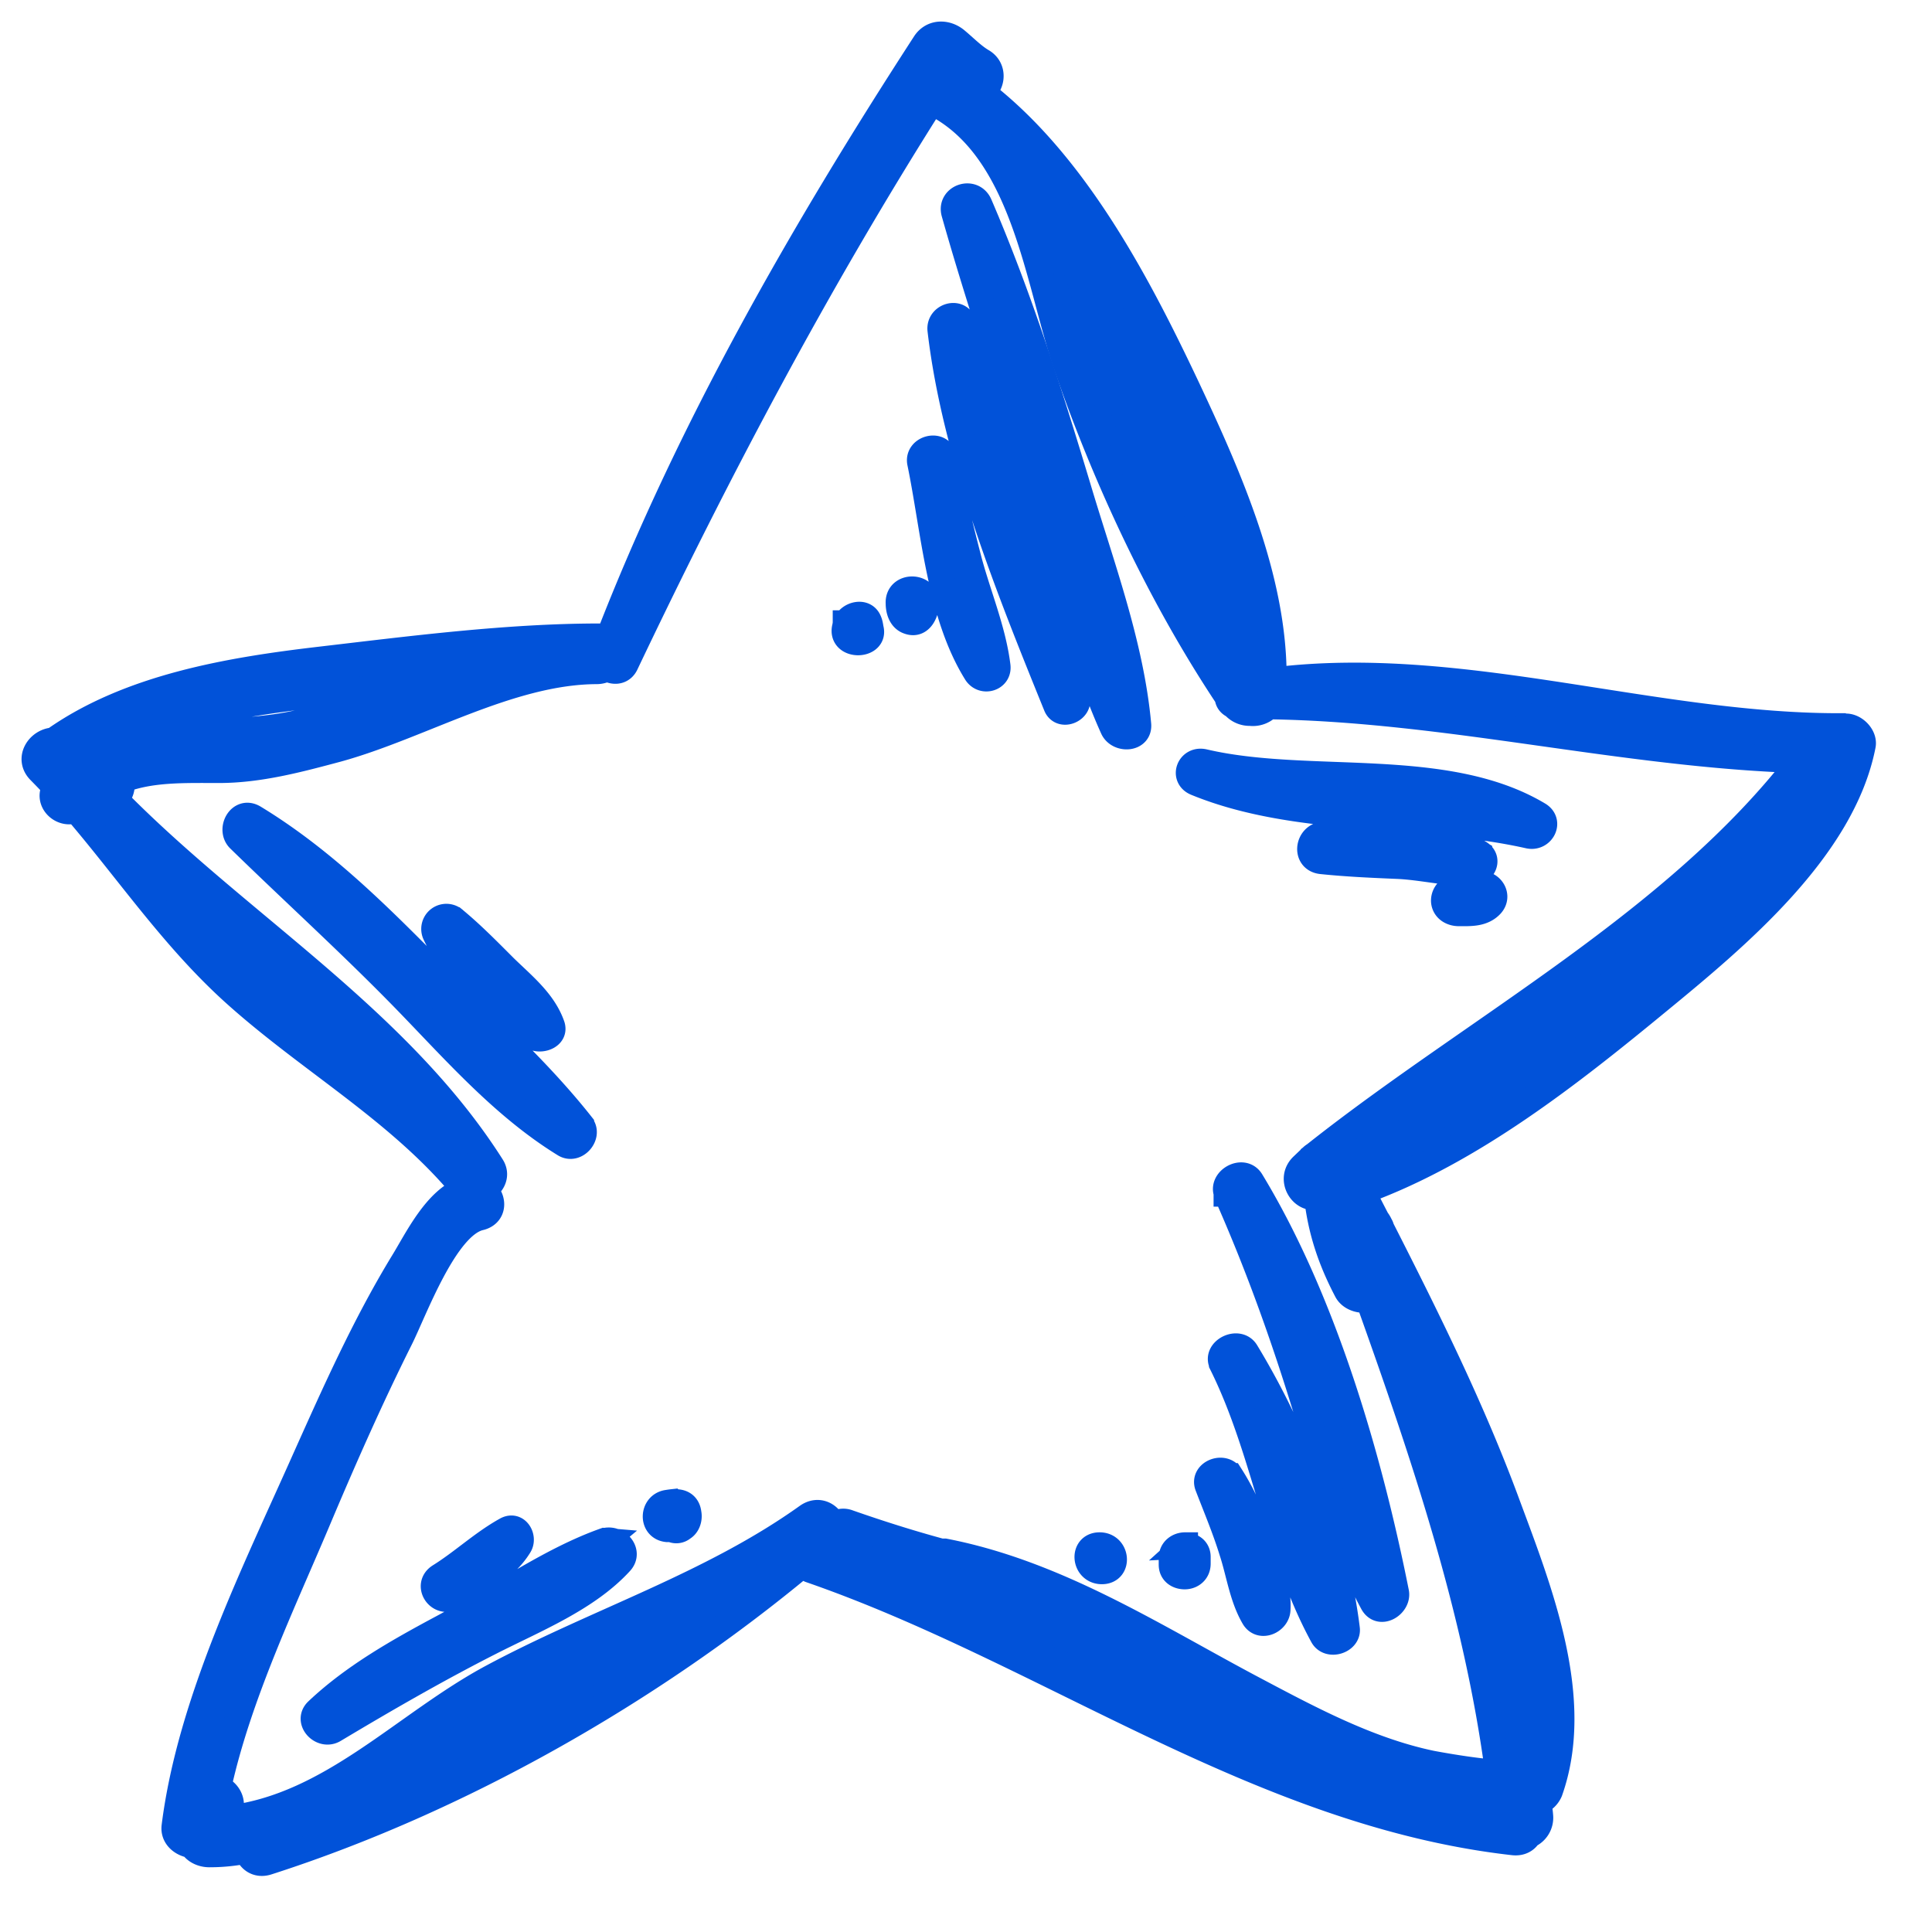
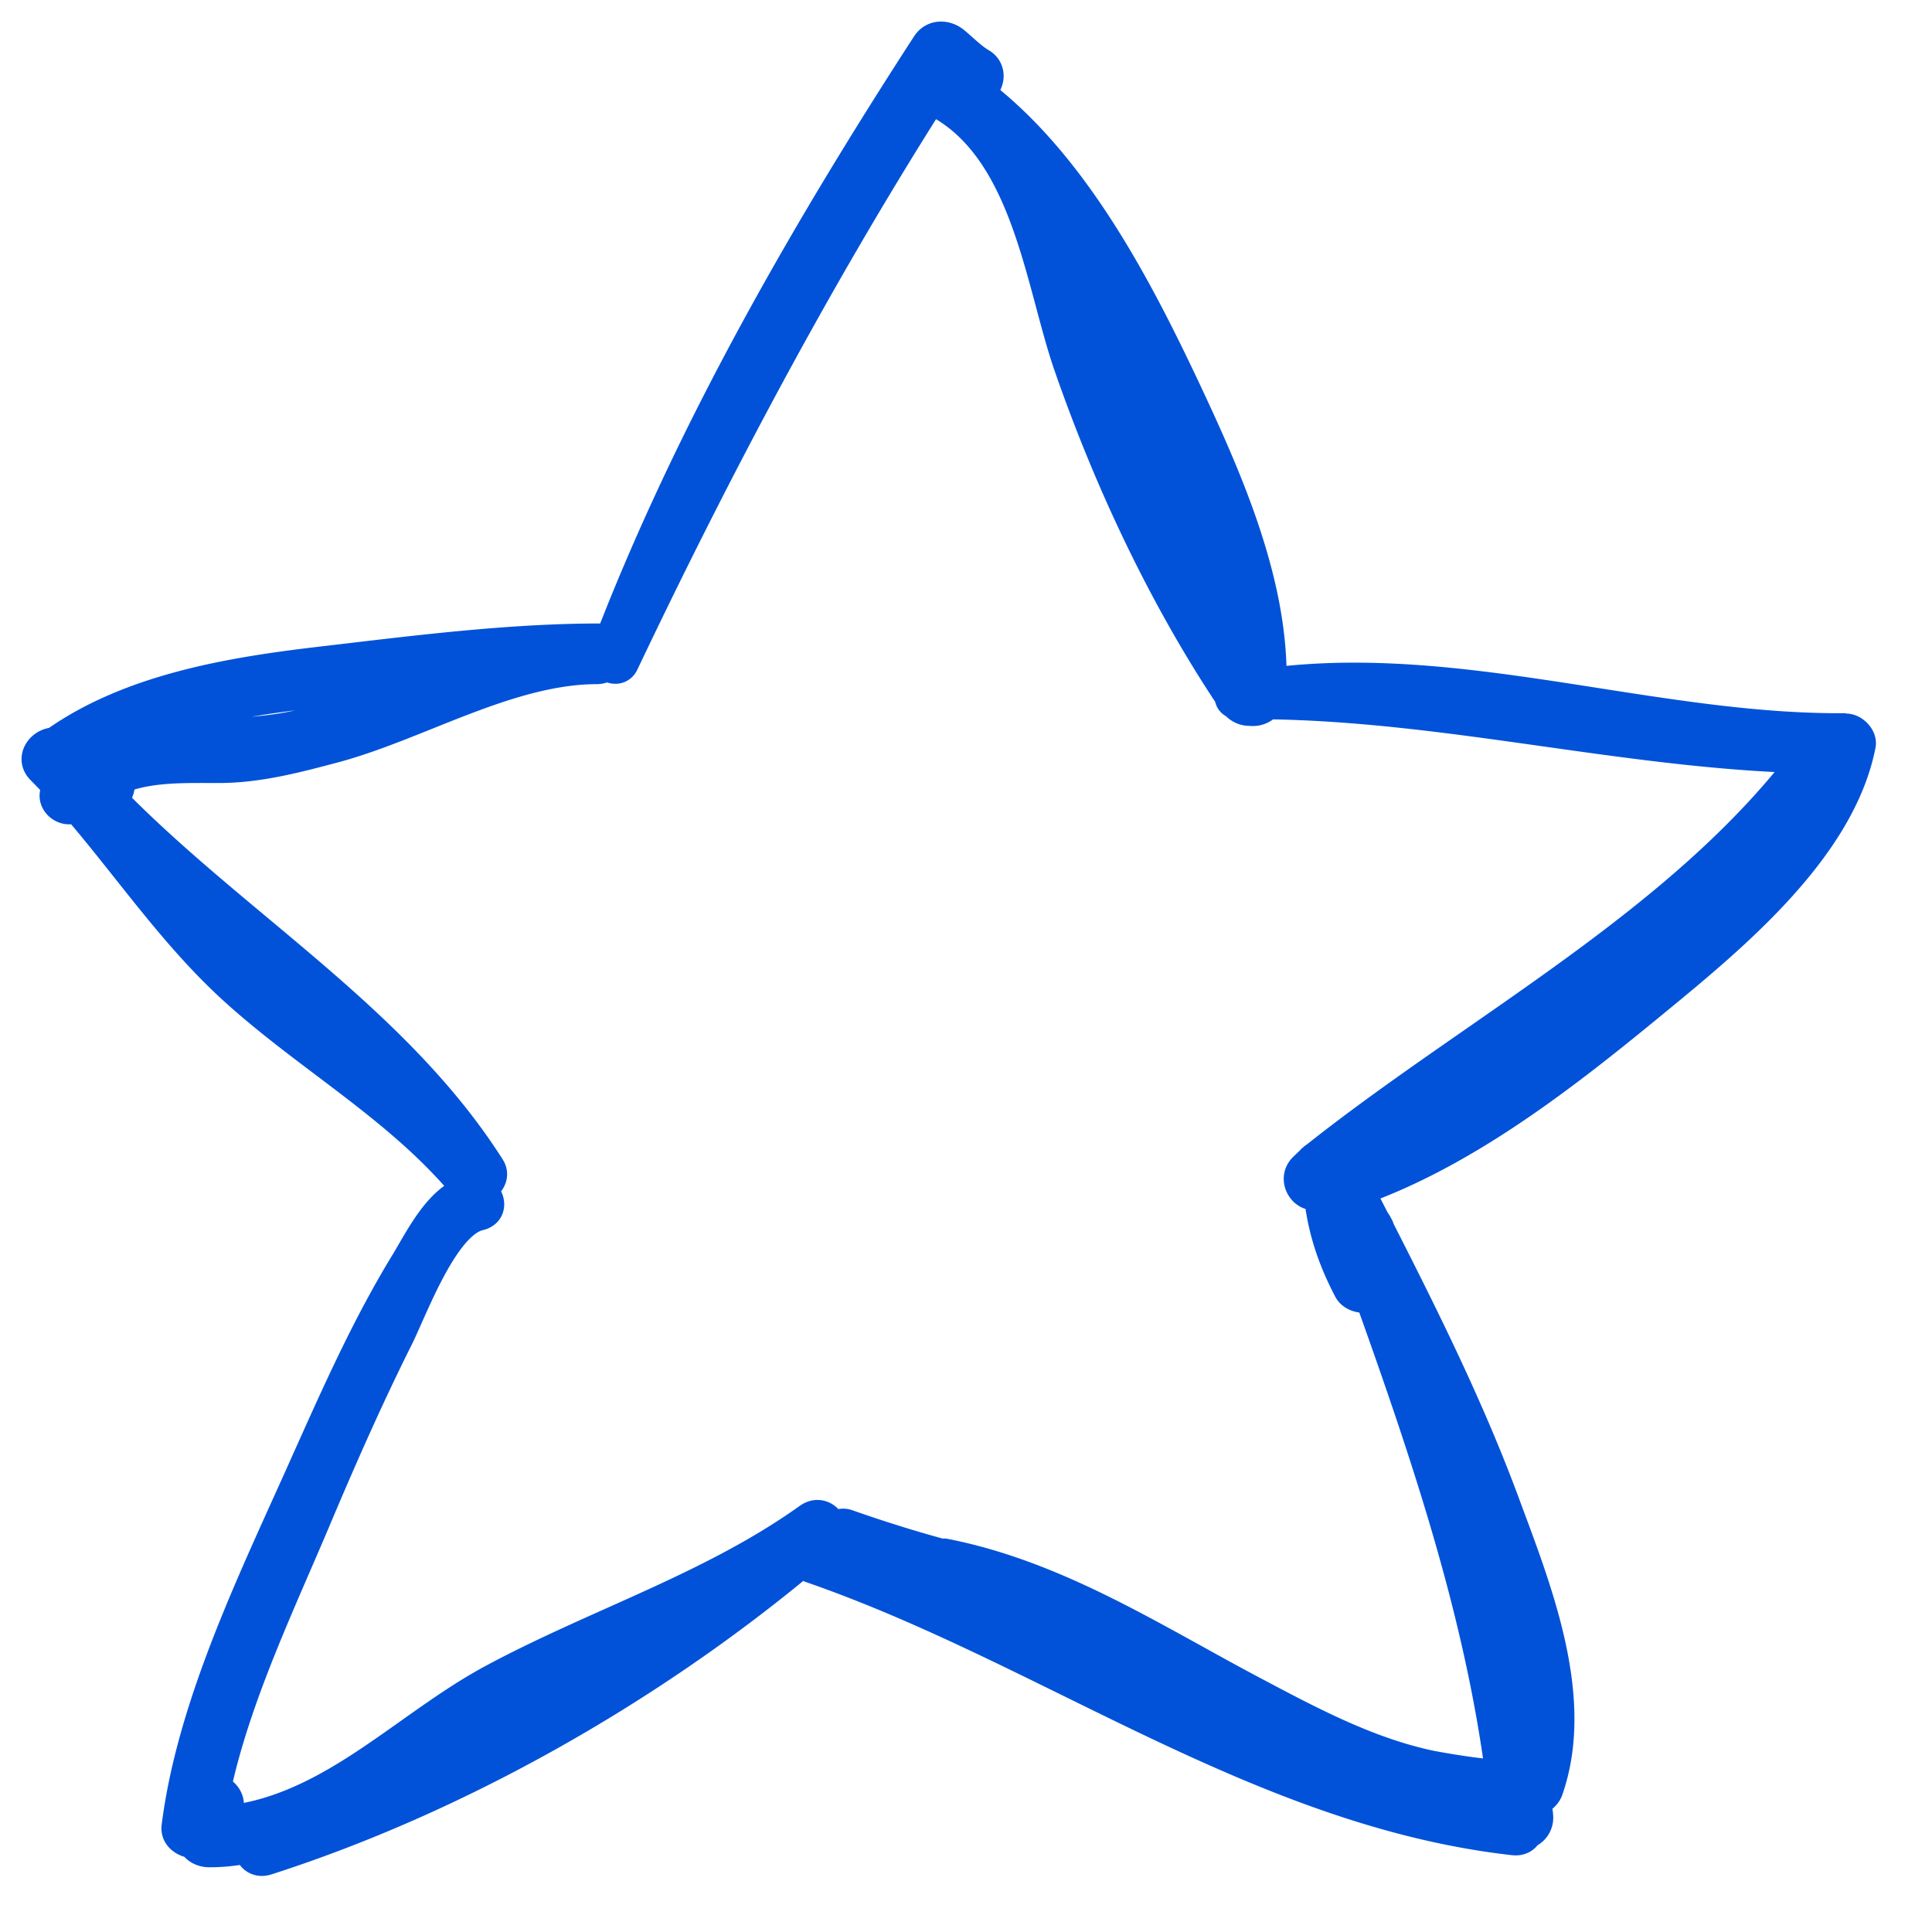
<svg xmlns="http://www.w3.org/2000/svg" width="56" height="56" fill="none">
  <path fill="#0152D9" stroke="#0152D9" stroke-width=".75" d="M53.504 21.047c-5.48.053-11.116-2.006-16.586-1.327.034-2.918-1.311-5.933-2.523-8.512-1.39-2.94-3.18-6.368-5.825-8.46-.033-.02-.067-.042-.1-.052 0 0-.022-.021-.033-.021.333-.18.4-.69.022-.903-.267-.159-.511-.414-.756-.615-.278-.223-.678-.223-.89.095-3.545 5.466-6.836 11.198-9.181 17.248a.603.603 0 0 0-.256-.053c-2.657 0-5.436.36-8.07.668-2.646.308-5.559.796-7.749 2.346-.433.021-.767.53-.4.892.156.159.3.307.445.466-.267.393.189.839.6.659 1.545 1.804 2.868 3.778 4.67 5.38 2.145 1.911 4.657 3.323 6.513 5.53a.704.704 0 0 0 .1.085c-.845.287-1.4 1.465-1.8 2.113-1.112 1.825-1.98 3.778-2.846 5.71-1.468 3.3-3.324 7.026-3.78 10.635-.044.308.222.52.5.552.1.18.323.276.545.265.367 0 .711-.042 1.056-.106.056.233.278.435.6.329 5.547-1.783 11.072-4.935 15.519-8.63.044.065.1.118.2.16 6.848 2.367 12.995 7.058 20.365 7.897.233.032.389-.064.467-.202a.552.552 0 0 0 .333-.562c-.01-.138-.033-.266-.044-.404a.562.562 0 0 0 .322-.307c.945-2.665-.289-5.785-1.223-8.3-1.011-2.75-2.323-5.392-3.657-8.014a.308.308 0 0 0-.044-.106.668.668 0 0 0-.09-.149c-.144-.276-.277-.54-.422-.817 3.168-1.146 6.07-3.45 8.571-5.508 2.29-1.88 5.347-4.426 5.936-7.42.056-.265-.233-.562-.5-.551l.01-.011ZM31.938 8.65c-.222-.021-.455.16-.333.425 1.011 2.048 1.723 4.224 2.501 6.357a44.814 44.814 0 0 1-2.59-6.538c-.19-.626-.378-1.305-.6-1.995.366.573.7 1.157 1.033 1.751h-.01ZM3.08 21.705c2.068-1.125 4.658-1.412 6.97-1.666.612-.064 1.234-.138 1.868-.213-1.045.404-2.057.796-3.013 1.062-1.945.53-4.068.106-5.791.838l-.022-.02H3.08Zm9.694 29.082c.378-.265.756-.53 1.134-.786 1.411-.944 2.957-1.655 4.524-2.345a55.802 55.802 0 0 1-5.658 3.141v-.01Zm11.072-5.912s.11-.096.166-.138c.034-.021.045-.053.078-.074a.365.365 0 0 0 .19.17c.333.148.655.275.988.413a21.144 21.144 0 0 0-1.411-.371h-.011Zm3.735 1.157h.156c2.3.605 4.468 1.879 6.647 3.12-2.257-1.072-4.48-2.218-6.803-3.12Zm18.92-17.11c-1.834 1.486-3.902 3.068-6.125 4.13 3.712-2.771 7.881-5.287 11.05-8.598-1.401 1.74-3.436 3.27-4.914 4.468H46.5Zm-8.27 4.5a.452.452 0 0 0-.19.096l-.289.276c-.389.372-.033.977.4.902 0 0 .023 0 .023.01.11.956.389 1.805.856 2.697.11.223.4.308.633.265 1.6 4.48 3.135 9.011 3.758 13.713-.7-.032-1.824-.244-1.935-.265-1.878-.393-3.624-1.348-5.291-2.23-2.824-1.506-5.592-3.29-8.815-3.916h-.111c-.9-.244-1.801-.53-2.68-.838a.415.415 0 0 0-.433.085c-.089-.287-.422-.499-.756-.265-2.79 1.995-6.103 3.035-9.115 4.648-2.546 1.359-4.67 3.747-7.648 4.108.022-.117.033-.244.055-.361.022-.233-.144-.446-.367-.53.59-2.707 1.912-5.424 2.957-7.919.723-1.708 1.479-3.417 2.313-5.084.41-.817 1.3-3.28 2.312-3.523.455-.106.4-.616.089-.807.255-.117.433-.403.255-.68-2.69-4.234-7.214-6.93-10.75-10.475-.044-.053-.088-.106-.144-.17.134-.138.212-.35.156-.541.867-.33 1.8-.297 2.835-.297 1.167 0 2.312-.308 3.423-.605 2.402-.658 4.992-2.25 7.515-2.261a.589.589 0 0 0 .311-.085c.178.117.434.117.545-.138C20.8 13.65 23.69 8.183 27.013 2.94a.24.24 0 0 0 .1.074c2.58 1.348 2.969 5.148 3.791 7.557 1.146 3.312 2.724 6.697 4.68 9.638 0 .106.067.201.178.244a.602.602 0 0 0 .478.212.61.61 0 0 0 .523-.191c5.202.074 10.249 1.4 15.43 1.56-3.591 4.67-9.35 7.706-13.985 11.357l.022.032Z" />
-   <path fill="#0152D9" stroke="#0152D9" stroke-width=".75" d="M28.392 5.933c-.189-.446-.856-.223-.734.233.7 2.484 1.546 4.936 2.29 7.409.745 2.483 1.245 5.169 2.313 7.536.155.34.767.318.733-.107-.211-2.324-1.078-4.627-1.745-6.867-.834-2.77-1.712-5.54-2.857-8.204ZM27.258 9.563c.423 3.63 1.979 7.493 3.357 10.89.134.34.645.148.612-.18-.39-3.694-2.346-7.271-3.29-10.87-.112-.424-.723-.254-.679.16ZM27.359 13.246c-.1-.425-.767-.255-.69.16.4 1.93.556 4.372 1.623 6.091.19.308.667.17.623-.19-.133-1.083-.6-2.145-.867-3.206-.245-.945-.467-1.9-.69-2.855ZM26.047 17.491c0 .192.066.446.289.52.345.128.5-.265.511-.498.034-.563-.834-.574-.8-.022ZM24.512 18.065s-.01.084-.022.127c-.122.563.845.552.756.064-.022-.096-.022-.17-.067-.266-.133-.297-.566-.17-.655.075h-.012ZM34.673 22.692c2.957 1.21 6.514.828 9.638 1.529.378.084.633-.393.289-.605-2.713-1.624-6.67-.818-9.705-1.529-.422-.095-.622.446-.222.605ZM42.877 24.73c-1.223-.754-3.057-.446-4.447-.541-.522-.032-.644.732-.11.774.722.075 1.456.107 2.19.138.722.032 1.444.223 2.156.202.311 0 .522-.393.211-.584v.011ZM42.81 25.643c-.09.021-.167.042-.256.053-.144.021-.3 0-.444.042a.392.392 0 0 0-.256.393c.022.223.222.34.433.34.334 0 .69.02.934-.244.256-.287-.044-.69-.411-.595v.01ZM35.551 34.6c.956 2.155 1.723 4.32 2.401 6.57.534 1.784.934 3.63 1.834 5.286.212.404.756.053.679-.307-.779-3.906-2.101-8.46-4.202-11.92-.234-.382-.878-.02-.7.372h-.012ZM35.418 39.536c1.256 2.526 1.59 5.445 2.923 7.886.178.319.745.138.7-.212-.333-2.707-1.5-5.678-2.923-8.024-.222-.371-.89-.042-.7.34v.01ZM35.673 42.784c-.21-.329-.81-.096-.666.287.244.636.51 1.263.711 1.92.2.616.289 1.306.622 1.88.19.339.667.127.69-.202.044-.627-.234-1.274-.434-1.858-.233-.7-.522-1.4-.922-2.027ZM34.35 44.79c-.189 0-.389.127-.389.371v.192c0 .233.19.34.378.34.19 0 .378-.128.378-.372v-.191c0-.234-.189-.34-.378-.33l.011-.01ZM31.872 44.79c-.512 0-.445.754.067.754.51 0 .444-.754-.067-.754ZM17.52 44.663c-1.611.573-3.168 1.698-4.68 2.505-1.289.69-2.59 1.422-3.645 2.42-.312.297.133.764.489.551 1.49-.891 2.979-1.751 4.524-2.536 1.29-.658 2.812-1.263 3.78-2.325.277-.308-.112-.732-.479-.605l.012-.01ZM19.5 43.538s-.09.01-.145.02c-.445.054-.478.712-.022.765h.133a.287.287 0 0 0 .322-.032c.145-.085.2-.276.167-.435-.022-.191-.155-.35-.455-.308v-.01ZM13.13 46.297c.689-.371 1.511-.817 1.923-1.496.144-.234-.067-.627-.378-.457-.69.382-1.268.934-1.934 1.348-.4.255-.023.828.389.605ZM16.854 32.605c-1.323-1.677-2.99-3.141-4.491-4.66-1.534-1.549-3.113-3.098-5.003-4.245-.41-.244-.711.35-.422.627 1.545 1.507 3.135 2.95 4.647 4.49 1.49 1.517 2.934 3.215 4.78 4.35.333.203.722-.264.489-.551v-.01ZM13.908 28.72c.466.478.933 1.062 1.567 1.349.233.106.633-.043.522-.35-.244-.69-.833-1.158-1.367-1.678-.467-.467-.934-.944-1.445-1.369a.354.354 0 0 0-.567.404c.289.626.8 1.146 1.29 1.634v.01Z" />
</svg>